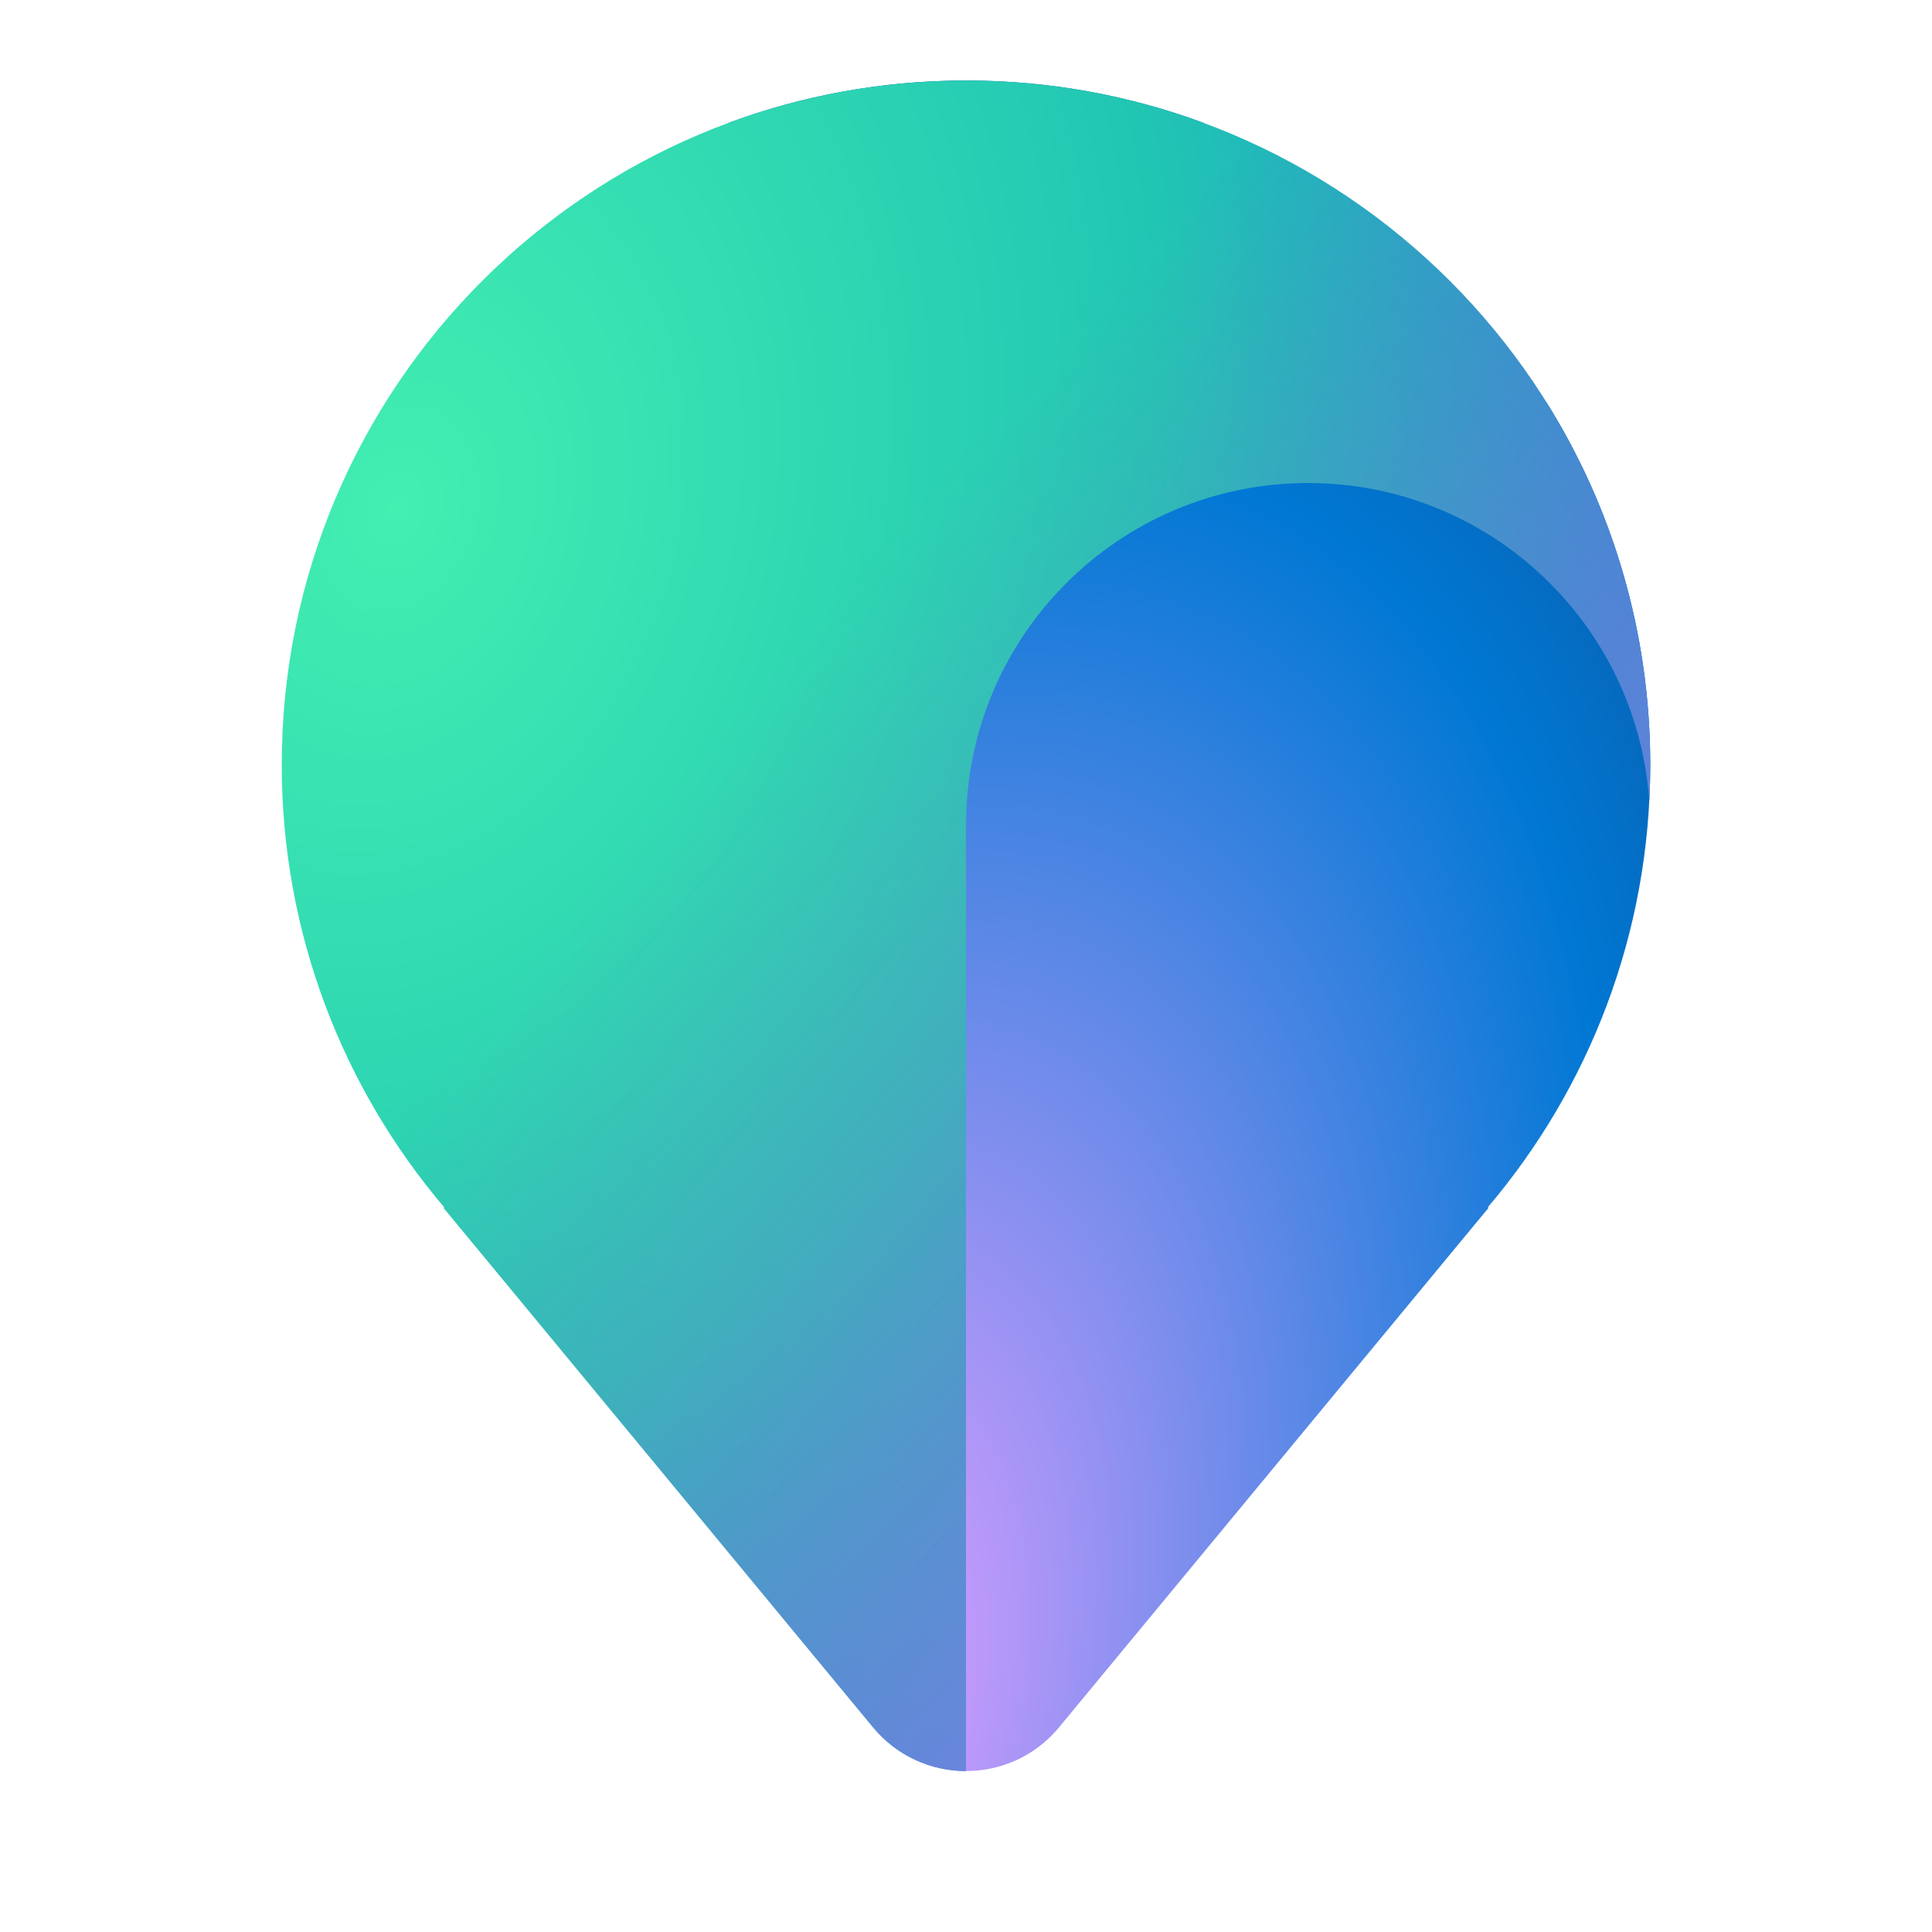
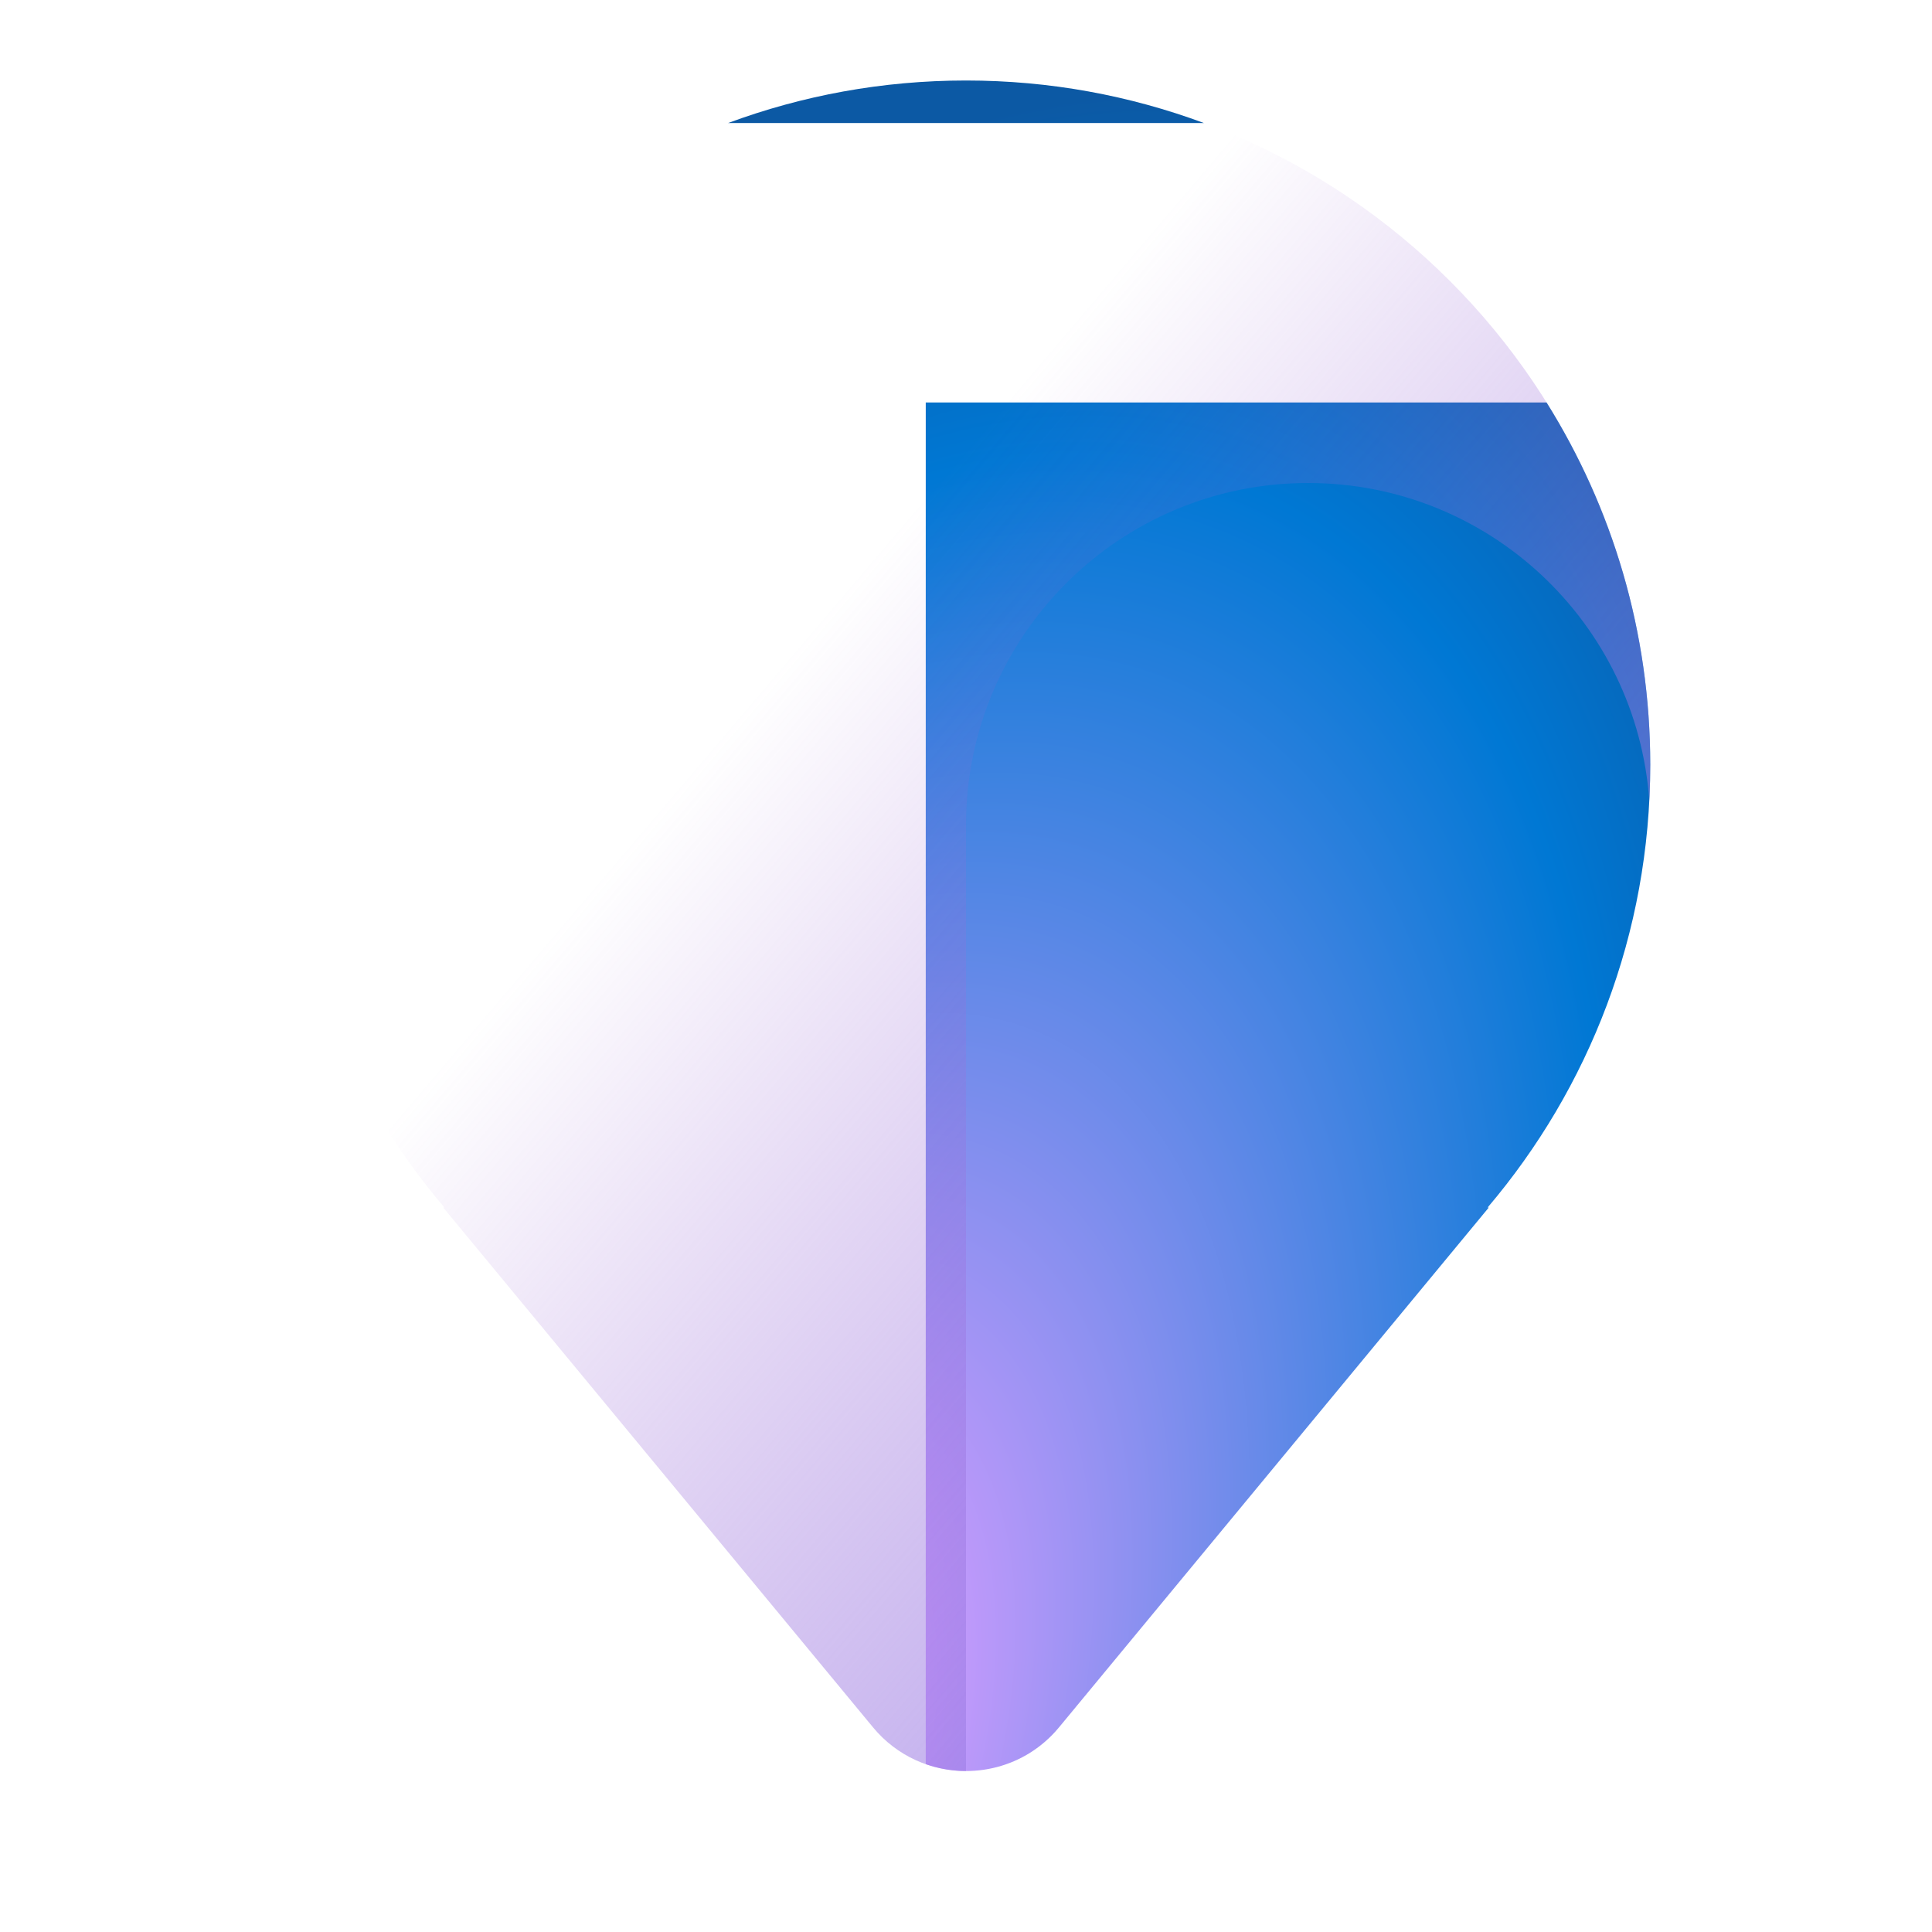
<svg xmlns="http://www.w3.org/2000/svg" width="48" height="48" viewBox="0 0 48 48" fill="none">
  <path d="M38.424 10C40.056 12.61 41 15.695 41 19C41 23.195 39.479 27.035 36.96 30H36.989L26.312 42.914C25.475 43.927 24.139 44.231 23 43.83V10H38.424ZM24 2C26.079 2 28.071 2.374 29.912 3.057H18.088C19.929 2.374 21.921 2 24 2Z" fill="url(#paint0_radial_277017_2349)" />
-   <path d="M24 2C33.389 2 41 9.611 41 19C41 19.299 40.991 19.596 40.976 19.891C40.663 15.481 36.989 12 32.5 12C27.806 12 24 15.806 24 20.5V44.001C23.144 44.001 22.288 43.639 21.689 42.914L11.011 30H11.04C8.521 27.035 7 23.195 7 19C7 9.611 14.611 2 24 2Z" fill="url(#paint1_radial_277017_2349)" />
  <path d="M24 2C33.389 2 41 9.611 41 19C41 19.299 40.991 19.596 40.976 19.891C40.663 15.481 36.989 12 32.5 12C27.806 12 24 15.806 24 20.5V44.001C23.144 44.001 22.288 43.639 21.689 42.914L11.011 30H11.04C8.521 27.035 7 23.195 7 19C7 9.611 14.611 2 24 2Z" fill="url(#paint2_linear_277017_2349)" />
  <defs>
    <radialGradient id="paint0_radial_277017_2349" cx="0" cy="0" r="1" gradientTransform="matrix(15.153 -40.714 22.293 8.426 18.707 44.001)" gradientUnits="userSpaceOnUse">
      <stop offset="0.124" stop-color="#D59DFF" />
      <stop offset="0.784" stop-color="#0078D4" />
      <stop offset="1" stop-color="#0C59A4" />
    </radialGradient>
    <radialGradient id="paint1_radial_277017_2349" cx="0" cy="0" r="1" gradientTransform="matrix(27.935 11.155 -13.322 37.356 9.915 12.935)" gradientUnits="userSpaceOnUse">
      <stop stop-color="#43EFB1" />
      <stop offset="0.611" stop-color="#21C6B3" />
      <stop offset="1" stop-color="#1E8FCF" />
    </radialGradient>
    <linearGradient id="paint2_linear_277017_2349" x1="33.389" y1="56.16" x2="5.712" y2="32.619" gradientUnits="userSpaceOnUse">
      <stop stop-color="#A194F4" />
      <stop offset="1" stop-color="#975ECE" stop-opacity="0" />
    </linearGradient>
  </defs>
</svg>